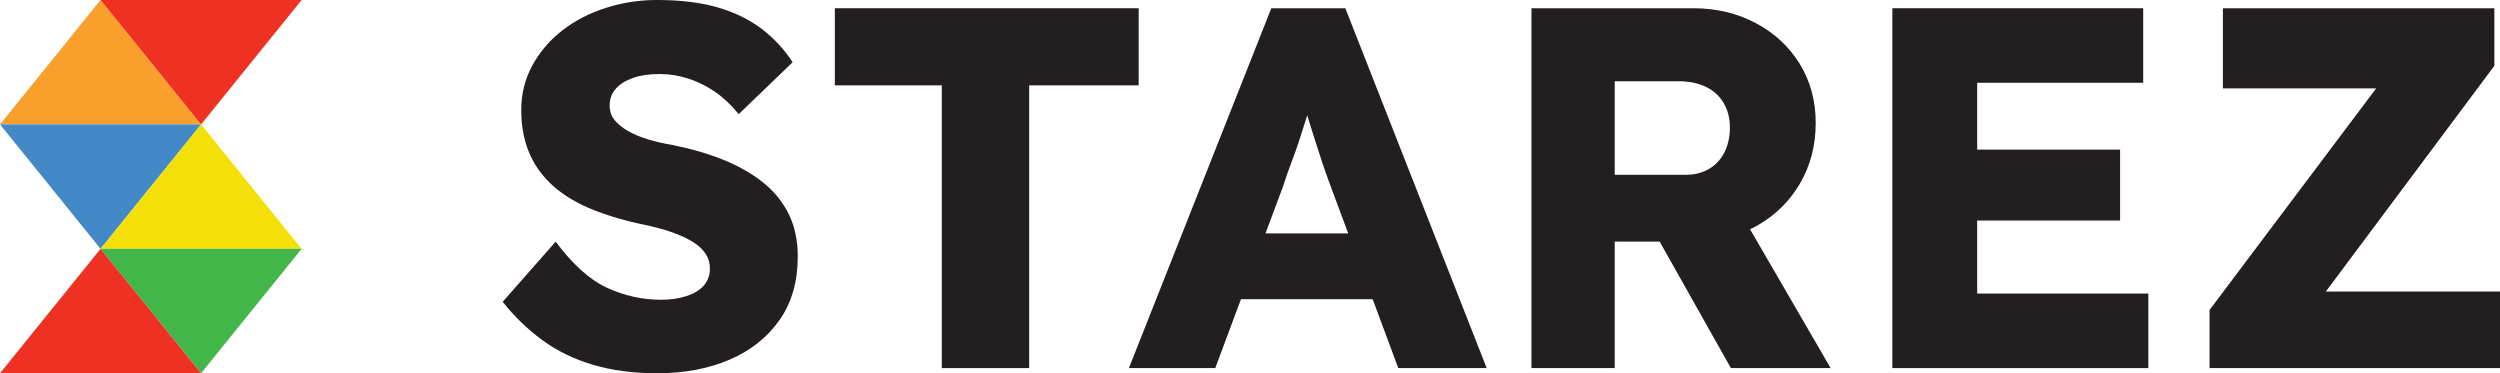
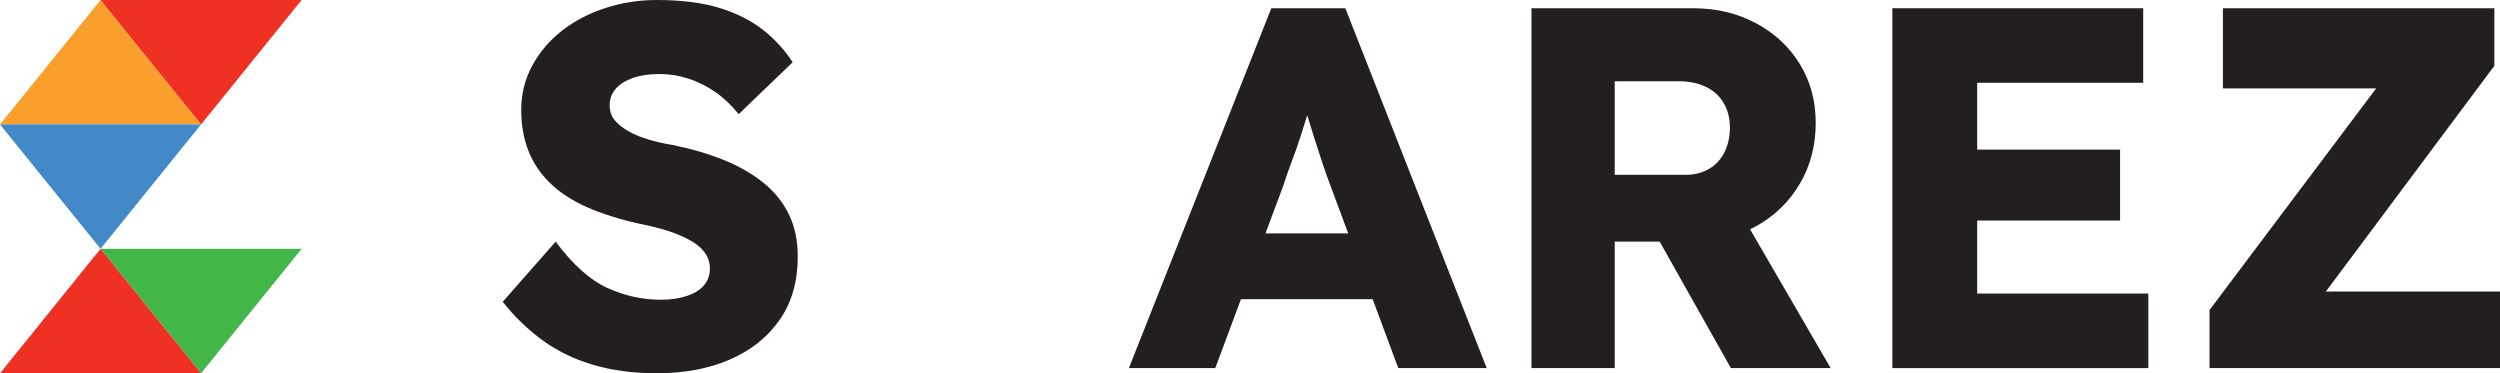
<svg xmlns="http://www.w3.org/2000/svg" version="1.1" id="Layer_1" x="0px" y="0px" viewBox="0 0 116.844 17.445" style="enable-background:new 0 0 116.844 17.445;" xml:space="preserve">
  <g>
    <polygon style="fill-rule:evenodd;clip-rule:evenodd;fill:#F9A02C;" points="4.699,0 9.398,5.815 0,5.815  " />
    <polygon style="fill-rule:evenodd;clip-rule:evenodd;fill:#EE3123;" points="9.398,5.815 4.699,0 14.098,0  " />
    <polygon style="fill-rule:evenodd;clip-rule:evenodd;fill:#4389C8;" points="4.699,11.629 0,5.815 9.398,5.815  " />
-     <polygon style="fill-rule:evenodd;clip-rule:evenodd;fill:#F2E008;" points="9.398,5.815 14.098,11.629 4.699,11.629  " />
    <polygon style="fill-rule:evenodd;clip-rule:evenodd;fill:#43B649;" points="9.398,17.445 4.699,11.629 14.098,11.629  " />
    <polygon style="fill-rule:evenodd;clip-rule:evenodd;fill:#EE3123;" points="4.699,11.629 9.398,17.445 0,17.445  " />
    <path style="fill:#231F20;" d="M35.667,8.53c-0.521-0.416-1.138-0.768-1.85-1.057c-0.713-0.288-1.51-0.521-2.391-0.697   c-0.384-0.063-0.753-0.148-1.106-0.252c-0.353-0.104-0.665-0.232-0.937-0.384c-0.273-0.152-0.489-0.325-0.649-0.517   c-0.16-0.193-0.24-0.424-0.24-0.697c0-0.304,0.097-0.565,0.288-0.781c0.193-0.216,0.461-0.384,0.805-0.504   c0.344-0.121,0.757-0.181,1.237-0.181c0.465,0,0.917,0.072,1.358,0.217c0.44,0.143,0.856,0.352,1.25,0.624   c0.393,0.273,0.757,0.617,1.093,1.033l2.523-2.426c-0.4-0.609-0.885-1.13-1.454-1.563c-0.569-0.432-1.249-0.764-2.043-0.997   C32.759,0.117,31.81,0,30.704,0c-0.833,0-1.634,0.124-2.403,0.373c-0.769,0.248-1.446,0.6-2.03,1.057   c-0.585,0.456-1.049,1.001-1.394,1.634c-0.344,0.633-0.516,1.326-0.516,2.078c0,0.705,0.112,1.342,0.336,1.91   c0.225,0.569,0.565,1.074,1.022,1.514c0.456,0.441,1.029,0.814,1.718,1.118c0.689,0.304,1.498,0.56,2.427,0.768   c0.336,0.065,0.665,0.141,0.985,0.229c0.32,0.088,0.625,0.192,0.913,0.312c0.288,0.12,0.536,0.252,0.745,0.397   c0.208,0.144,0.372,0.312,0.492,0.504c0.12,0.192,0.18,0.409,0.18,0.649c0,0.321-0.096,0.588-0.288,0.805   c-0.192,0.216-0.465,0.38-0.817,0.493c-0.353,0.111-0.745,0.168-1.178,0.168c-0.865,0-1.702-0.184-2.511-0.553   c-0.809-0.368-1.614-1.089-2.415-2.163l-2.475,2.812c0.544,0.689,1.161,1.285,1.85,1.79c0.688,0.505,1.477,0.889,2.366,1.153   c0.889,0.264,1.886,0.397,2.991,0.397c1.282,0,2.415-0.213,3.4-0.637s1.762-1.041,2.33-1.85c0.569-0.809,0.853-1.798,0.853-2.968   c0-0.753-0.14-1.413-0.42-1.982C36.587,9.44,36.187,8.947,35.667,8.53" />
-     <polygon style="fill:#231F20;" points="53.219,0.385 39.018,0.385 39.018,3.989 44.016,3.989 44.016,17.204 48.101,17.204 48.101,3.989    53.219,3.989  " />
    <path style="fill:#231F20;" d="M59.418,0.385l-6.656,16.819h4.037l1.2-3.219h6.157l1.196,3.219h4.133L62.878,0.385H59.418z M59.146,10.909   l0.825-2.21c0.127-0.401,0.263-0.79,0.408-1.166c0.144-0.376,0.276-0.753,0.396-1.13c0.108-0.334,0.214-0.674,0.322-1.016   c0.102,0.334,0.206,0.671,0.315,1.016c0.128,0.409,0.256,0.806,0.385,1.19c0.127,0.384,0.256,0.745,0.384,1.081l0.831,2.235H59.146   z" />
    <path style="fill:#231F20;" d="M82.077,10.572c0.865-0.48,1.546-1.141,2.042-1.982c0.495-0.841,0.743-1.79,0.743-2.847   c0-1.025-0.248-1.942-0.743-2.751c-0.496-0.809-1.181-1.446-2.054-1.91c-0.874-0.465-1.848-0.697-2.921-0.697h-7.568v16.819h3.892   v-5.911h2.101l3.329,5.911h4.662l-3.766-6.487C81.888,10.672,81.983,10.624,82.077,10.572 M75.468,3.797h2.956   c0.512,0,0.949,0.088,1.31,0.264c0.361,0.177,0.635,0.429,0.828,0.757c0.192,0.328,0.289,0.709,0.289,1.141   s-0.084,0.817-0.252,1.153c-0.168,0.337-0.41,0.597-0.722,0.781c-0.311,0.185-0.676,0.277-1.092,0.277h-3.317V3.797z" />
    <polygon style="fill:#231F20;" points="92.408,10.308 99.088,10.308 99.088,6.992 92.408,6.992 92.408,3.869 100.168,3.869 100.168,0.385    88.444,0.385 88.444,17.204 100.408,17.204 100.408,13.72 92.408,13.72  " />
    <polygon style="fill:#231F20;" points="108.706,13.624 116.58,3.076 116.58,0.385 103.893,0.385 103.893,4.133 111.055,4.133    103.268,14.489 103.268,17.204 116.844,17.204 116.844,13.624  " />
  </g>
</svg>